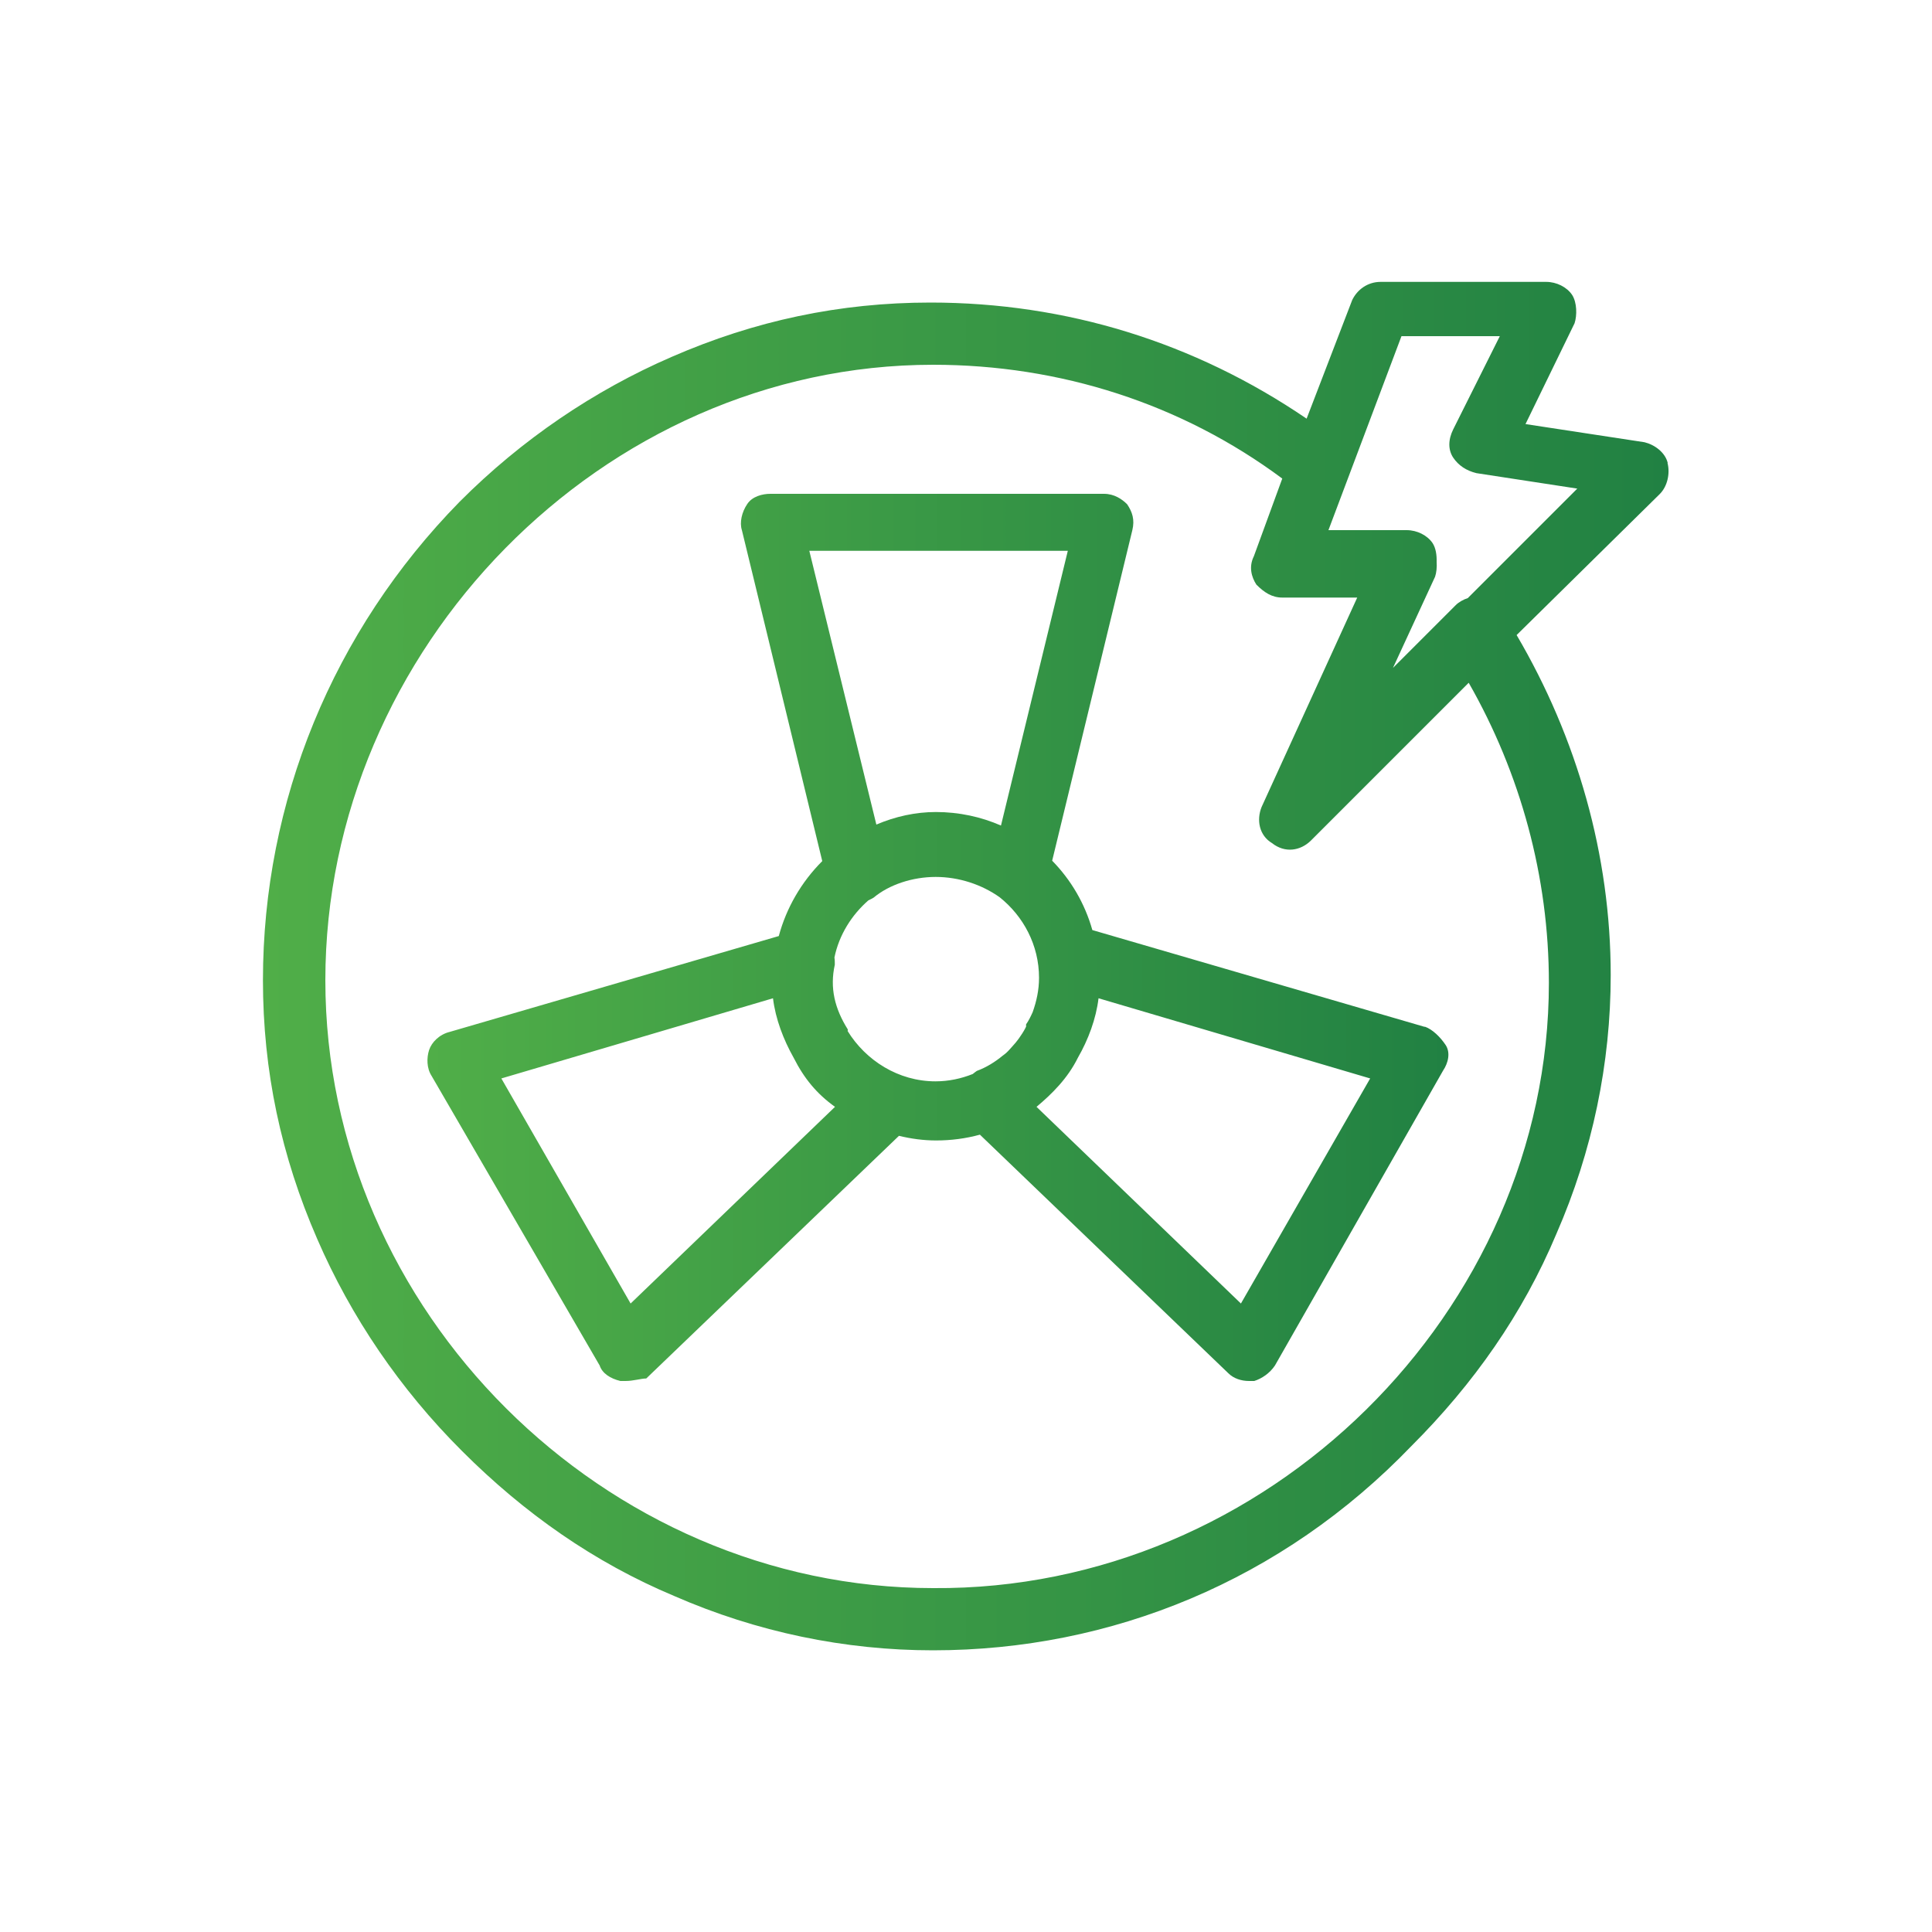
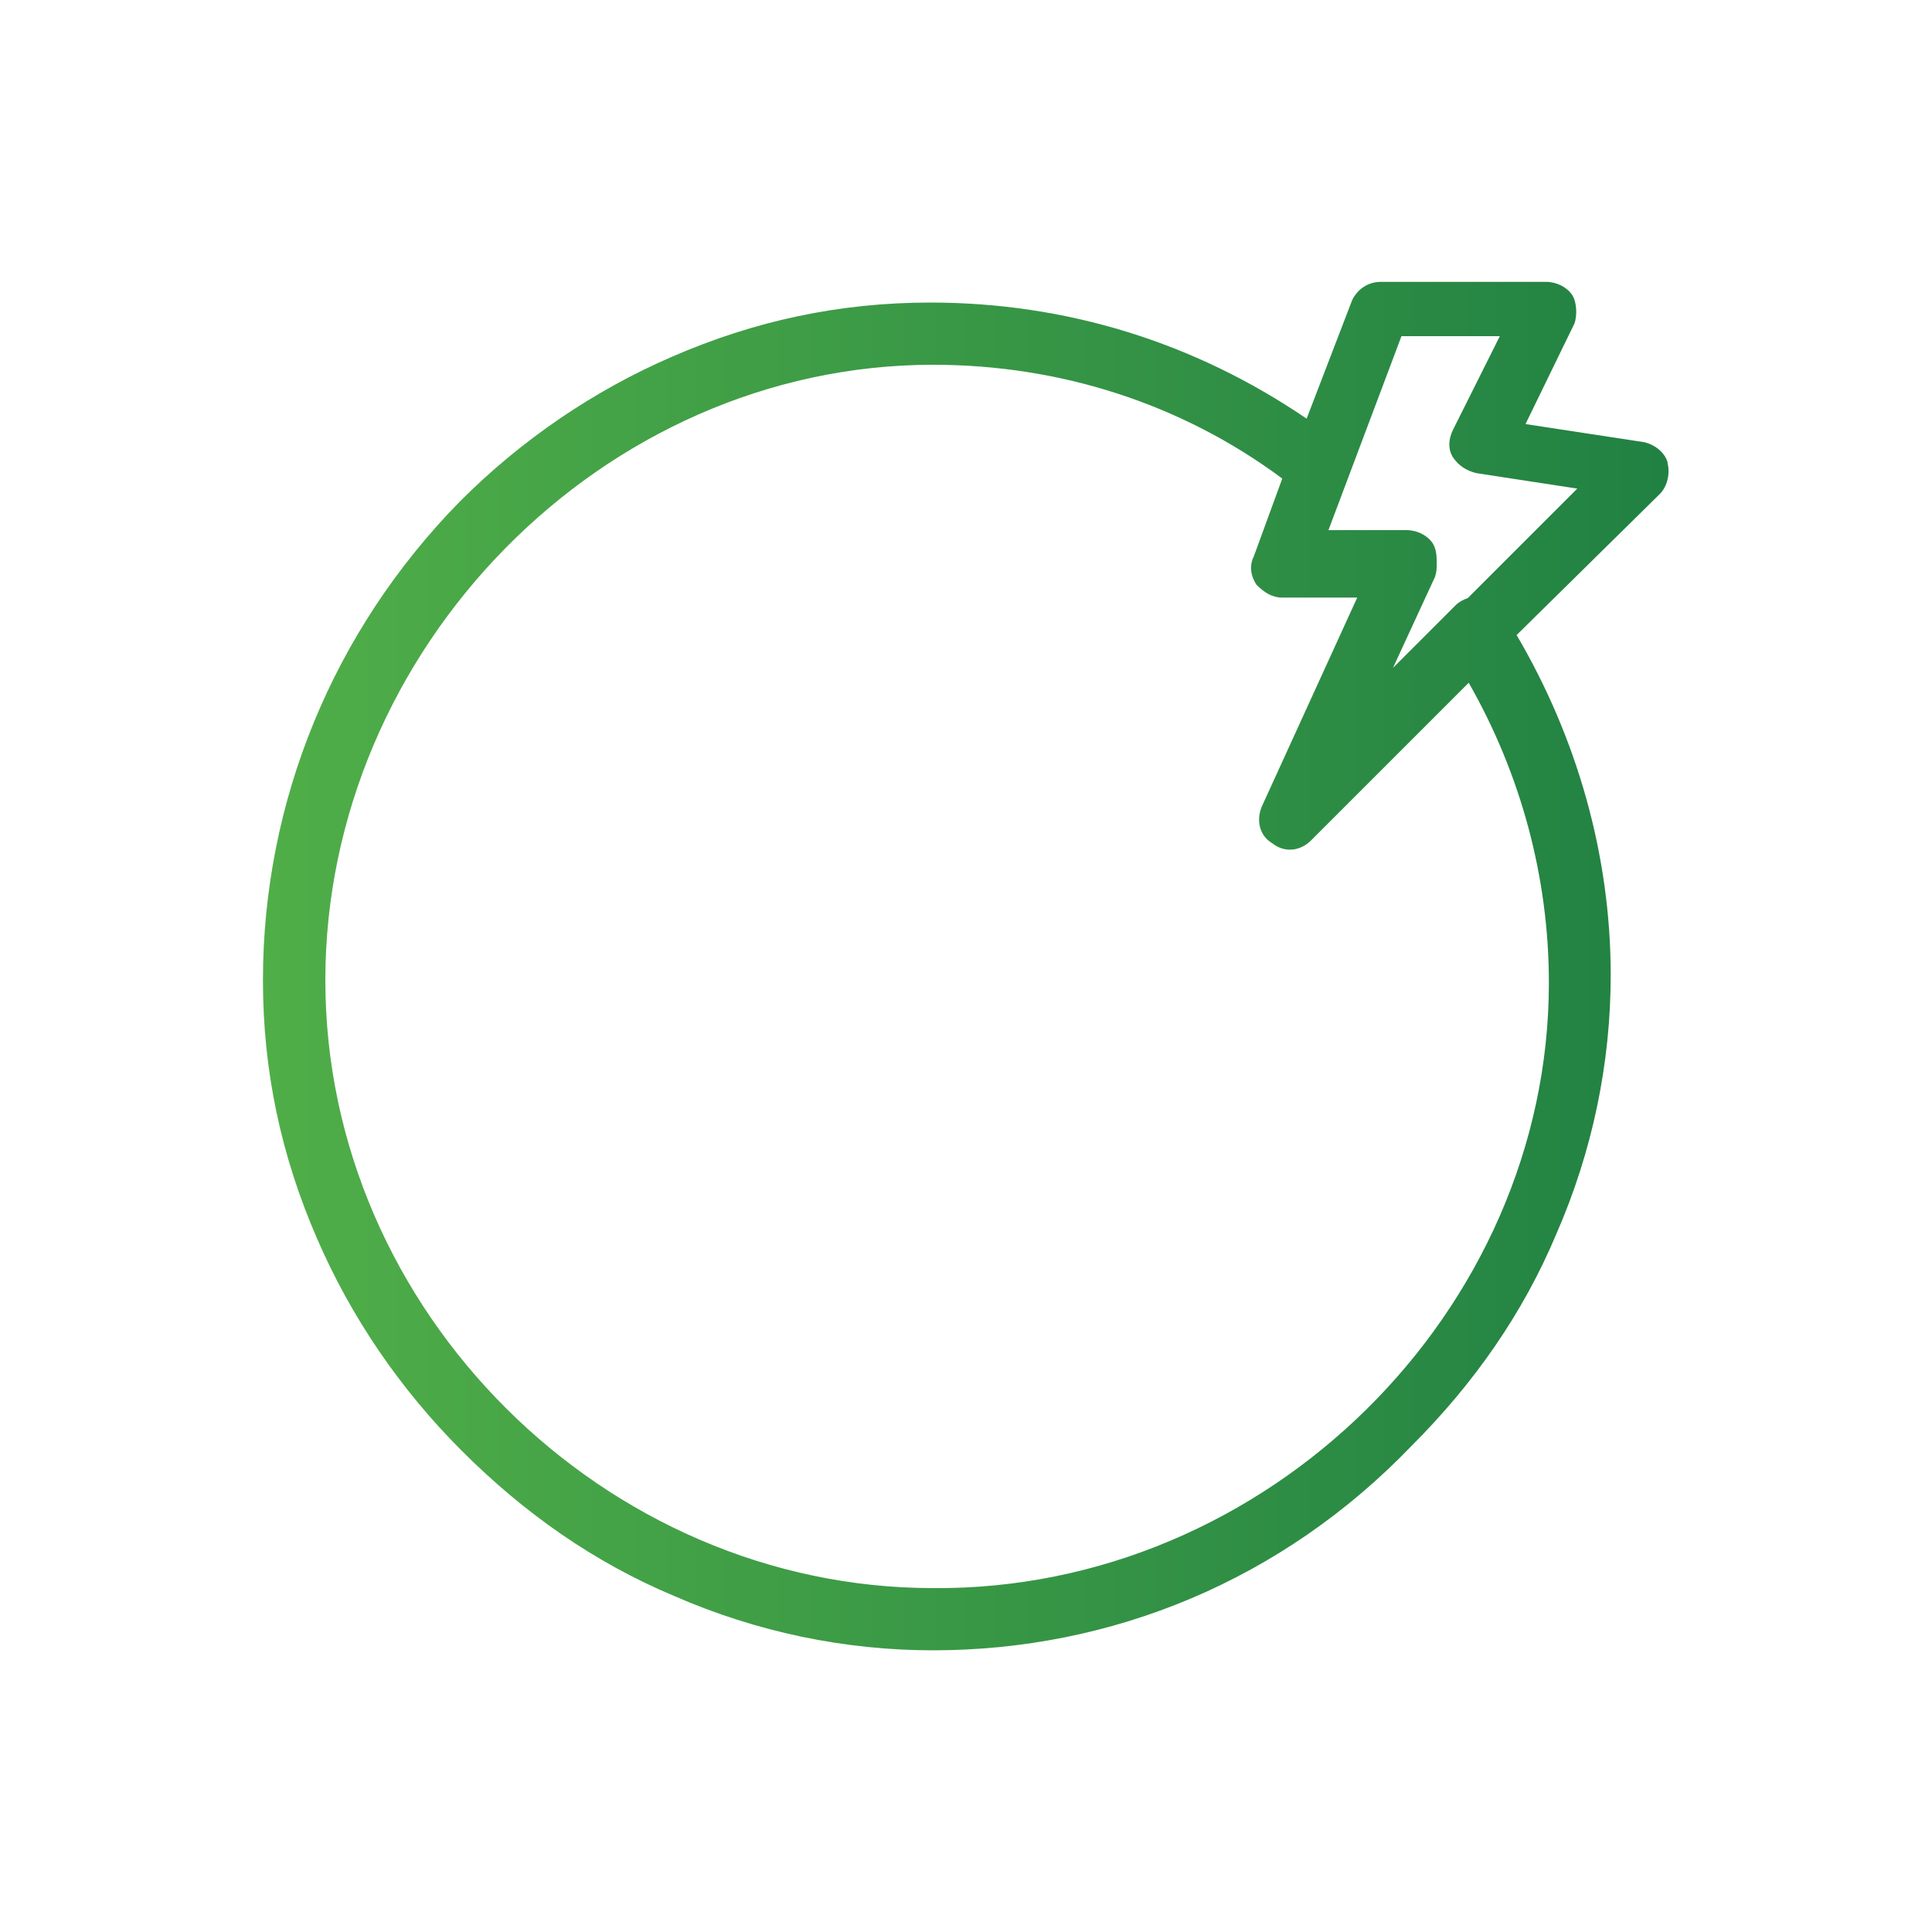
<svg xmlns="http://www.w3.org/2000/svg" xmlns:xlink="http://www.w3.org/1999/xlink" id="uuid-b40388f4-1270-4ba8-902a-bca9ca12aa48" data-name="1" viewBox="0 0 100 100">
  <defs>
    <style>
      .uuid-1813770d-60c9-4697-a98a-e9a8e88da70c {
        fill: url(#uuid-ec606337-d475-4cdb-8df2-fc78c4bba2b1);
      }

      .uuid-1813770d-60c9-4697-a98a-e9a8e88da70c, .uuid-ec43b11f-19c6-4d5f-8f6c-976f3198d4c1 {
        stroke-width: 0px;
      }

      .uuid-ec43b11f-19c6-4d5f-8f6c-976f3198d4c1 {
        fill: url(#uuid-6f15e824-f7ed-4b2d-9d67-41a154bcd899);
      }
    </style>
    <linearGradient id="uuid-6f15e824-f7ed-4b2d-9d67-41a154bcd899" x1="22.11" y1="48.53" x2="74.96" y2="48.53" gradientUnits="userSpaceOnUse">
      <stop offset="0" stop-color="#50ae48" />
      <stop offset="1" stop-color="#218143" />
    </linearGradient>
    <linearGradient id="uuid-ec606337-d475-4cdb-8df2-fc78c4bba2b1" x1="13.63" y1="50" x2="86.37" y2="50" xlink:href="#uuid-6f15e824-f7ed-4b2d-9d67-41a154bcd899" />
  </defs>
-   <path class="uuid-ec43b11f-19c6-4d5f-8f6c-976f3198d4c1" d="M73.74,53.15l-17.2-5.01c-.39-1.38-1.11-2.6-2.08-3.59l4.15-17.11c.13-.54,0-.94-.27-1.34-.27-.27-.67-.54-1.2-.54h-17.27c-.4,0-.94.13-1.2.54-.27.4-.4.94-.27,1.34l4.16,17.13s0,0,0,0c-1.09,1.09-1.86,2.43-2.25,3.88l-17.03,4.96c-.54.13-.94.54-1.07.94-.13.4-.13.94.13,1.34l8.7,14.99c.13.4.54.67,1.07.8h.27c.4,0,.8-.13,1.07-.13l13.08-12.56c.62.15,1.26.24,1.92.24.78,0,1.54-.1,2.27-.3l12.86,12.35c.27.27.67.4,1.07.4h.27c.4-.13.8-.4,1.07-.8l8.7-15.26c.27-.4.4-.94.13-1.34-.27-.4-.67-.8-1.07-.94ZM41.88,28.51h13.39l-3.46,14.22c-1.03-.45-2.17-.7-3.37-.7-1.05,0-2.1.23-3.08.65l-3.47-14.17ZM32.64,67.47l-6.69-11.65,14.06-4.15c.13,1.07.54,2.14,1.07,3.08.54,1.07,1.2,1.87,2.14,2.54l-10.58,10.18ZM43.88,53.34v-.06c-.67-1.07-.94-2.14-.67-3.35,0-.12,0-.25-.02-.37.24-1.17.89-2.2,1.76-2.96.09-.04.19-.09.27-.14.8-.67,2.01-1.07,3.21-1.07s2.38.39,3.31,1.05c1.23.98,2.04,2.48,2.04,4.17,0,.63-.13,1.22-.33,1.78-.1.22-.2.43-.34.63v.12s-.03.05-.04.08c-.1.19-.22.37-.34.54-.1.14-.21.27-.33.4-.1.11-.2.23-.31.33-.06.06-.13.1-.19.15-.4.33-.85.61-1.34.79-.07.05-.14.1-.21.16-.6.24-1.25.38-1.93.38-1.92,0-3.61-1.08-4.55-2.61ZM64.23,67.47l-10.58-10.18c.8-.67,1.61-1.47,2.14-2.54.54-.94.94-2.01,1.07-3.08l14.06,4.15-6.69,11.65Z" />
  <path class="uuid-1813770d-60c9-4697-a98a-e9a8e88da70c" d="M86.32,23.96c-.13-.54-.67-.94-1.2-1.07l-6.16-.94,2.54-5.22c.13-.4.13-1.07-.13-1.47-.27-.4-.8-.67-1.34-.67h-8.57c-.67,0-1.21.4-1.47.94l-2.36,6.14c-5.81-3.96-12.46-6.01-19.47-6.01-4.69,0-9.1.94-13.39,2.81-4.02,1.74-7.77,4.28-10.98,7.5-6.56,6.69-10.18,15.53-10.18,24.77,0,4.69.94,9.1,2.81,13.39,1.74,4.02,4.28,7.77,7.5,10.98,3.21,3.21,6.83,5.76,10.98,7.5,4.28,1.87,8.84,2.81,13.39,2.81,9.24,0,18.07-3.61,24.77-10.58,3.21-3.21,5.76-6.83,7.5-10.98,1.87-4.28,2.81-8.84,2.81-13.39,0-6.2-1.74-12.27-4.87-17.6l7.41-7.3c.4-.4.54-1.07.4-1.61ZM48.3,82.2c-17,0-31.46-14.33-31.46-31.46s14.33-31.86,31.46-31.86c6.56,0,12.85,2.01,18.07,5.89l-1.47,4.02c-.27.54-.13,1.07.13,1.47.4.4.8.67,1.34.67h3.88l-4.95,10.84c-.27.67-.13,1.47.54,1.87.67.53,1.47.4,2.01-.13l8.17-8.17c2.68,4.69,4.15,10.04,4.15,15.53,0,17-14.59,31.46-31.86,31.33ZM75.99,30.95c-.25.08-.49.22-.64.37l-3.25,3.25,2.18-4.72c.07-.21.1-.49.08-.77.01-.34-.04-.71-.21-.97-.27-.4-.8-.67-1.34-.67h-4.05l3.78-10.04h5.09l-2.41,4.82c-.27.54-.27,1.07,0,1.47.27.4.67.67,1.2.8l5.22.8-5.65,5.65Z" />
</svg>